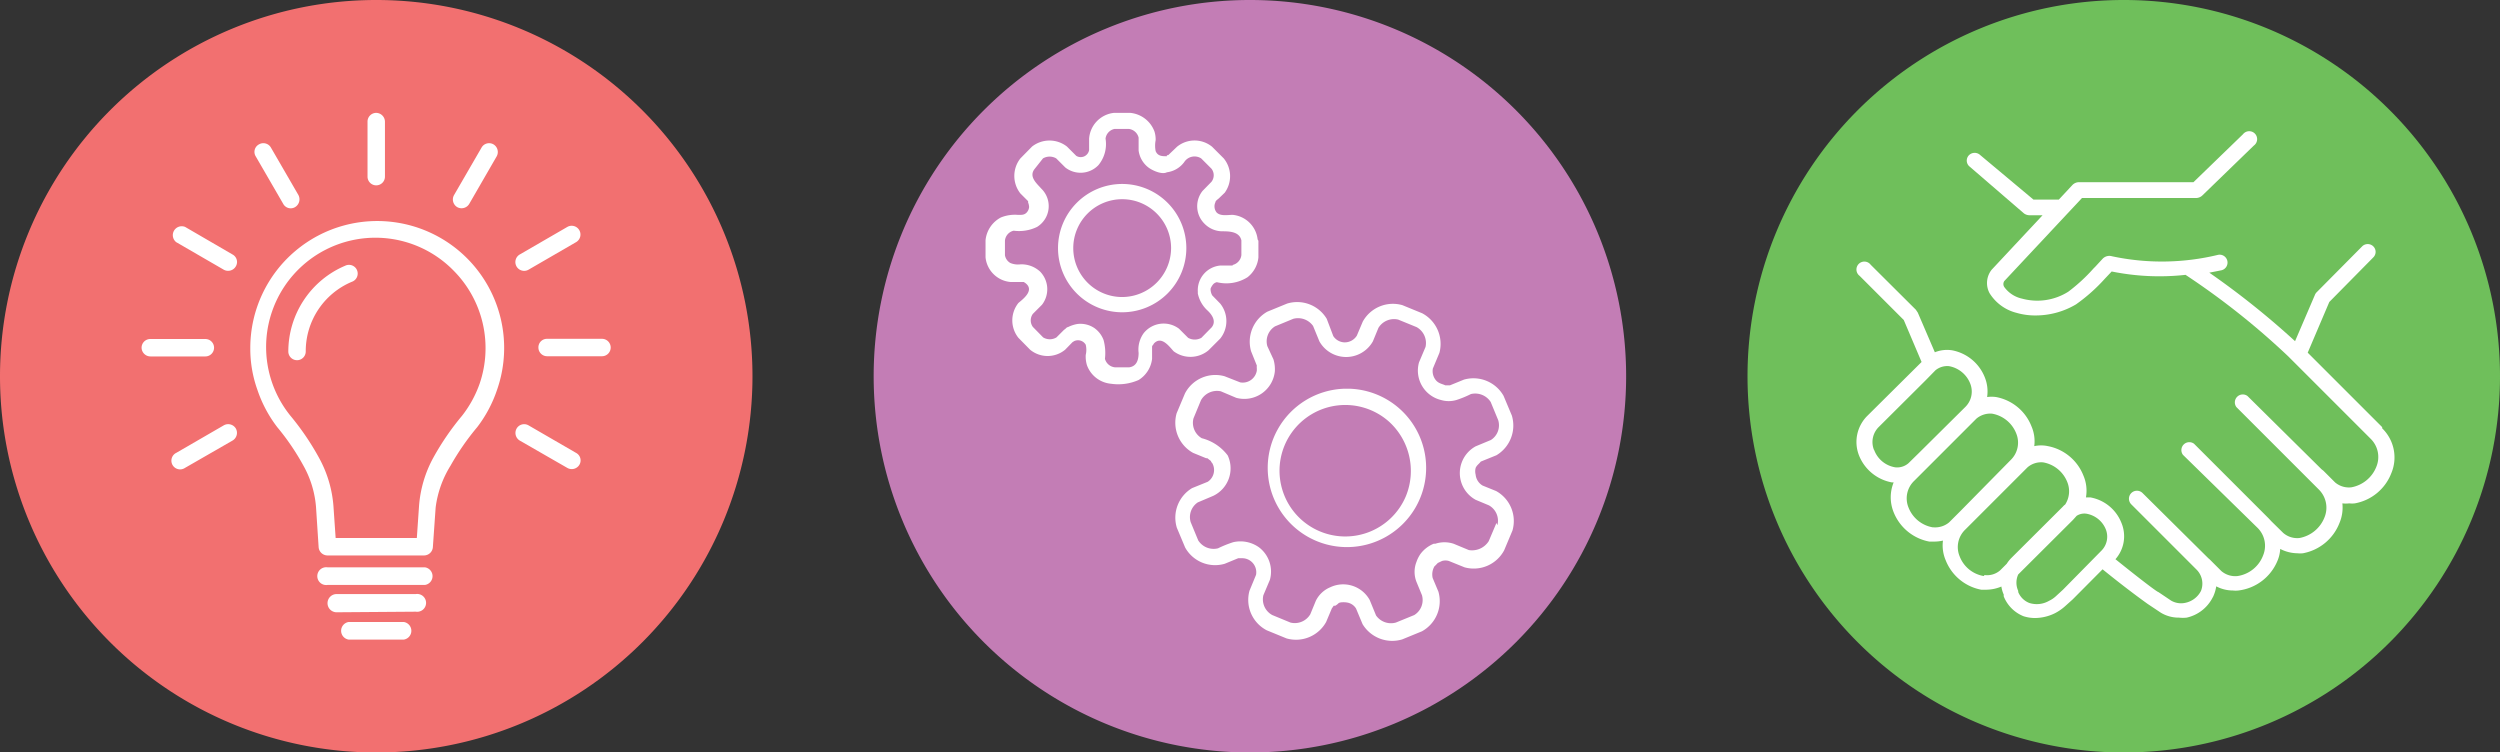
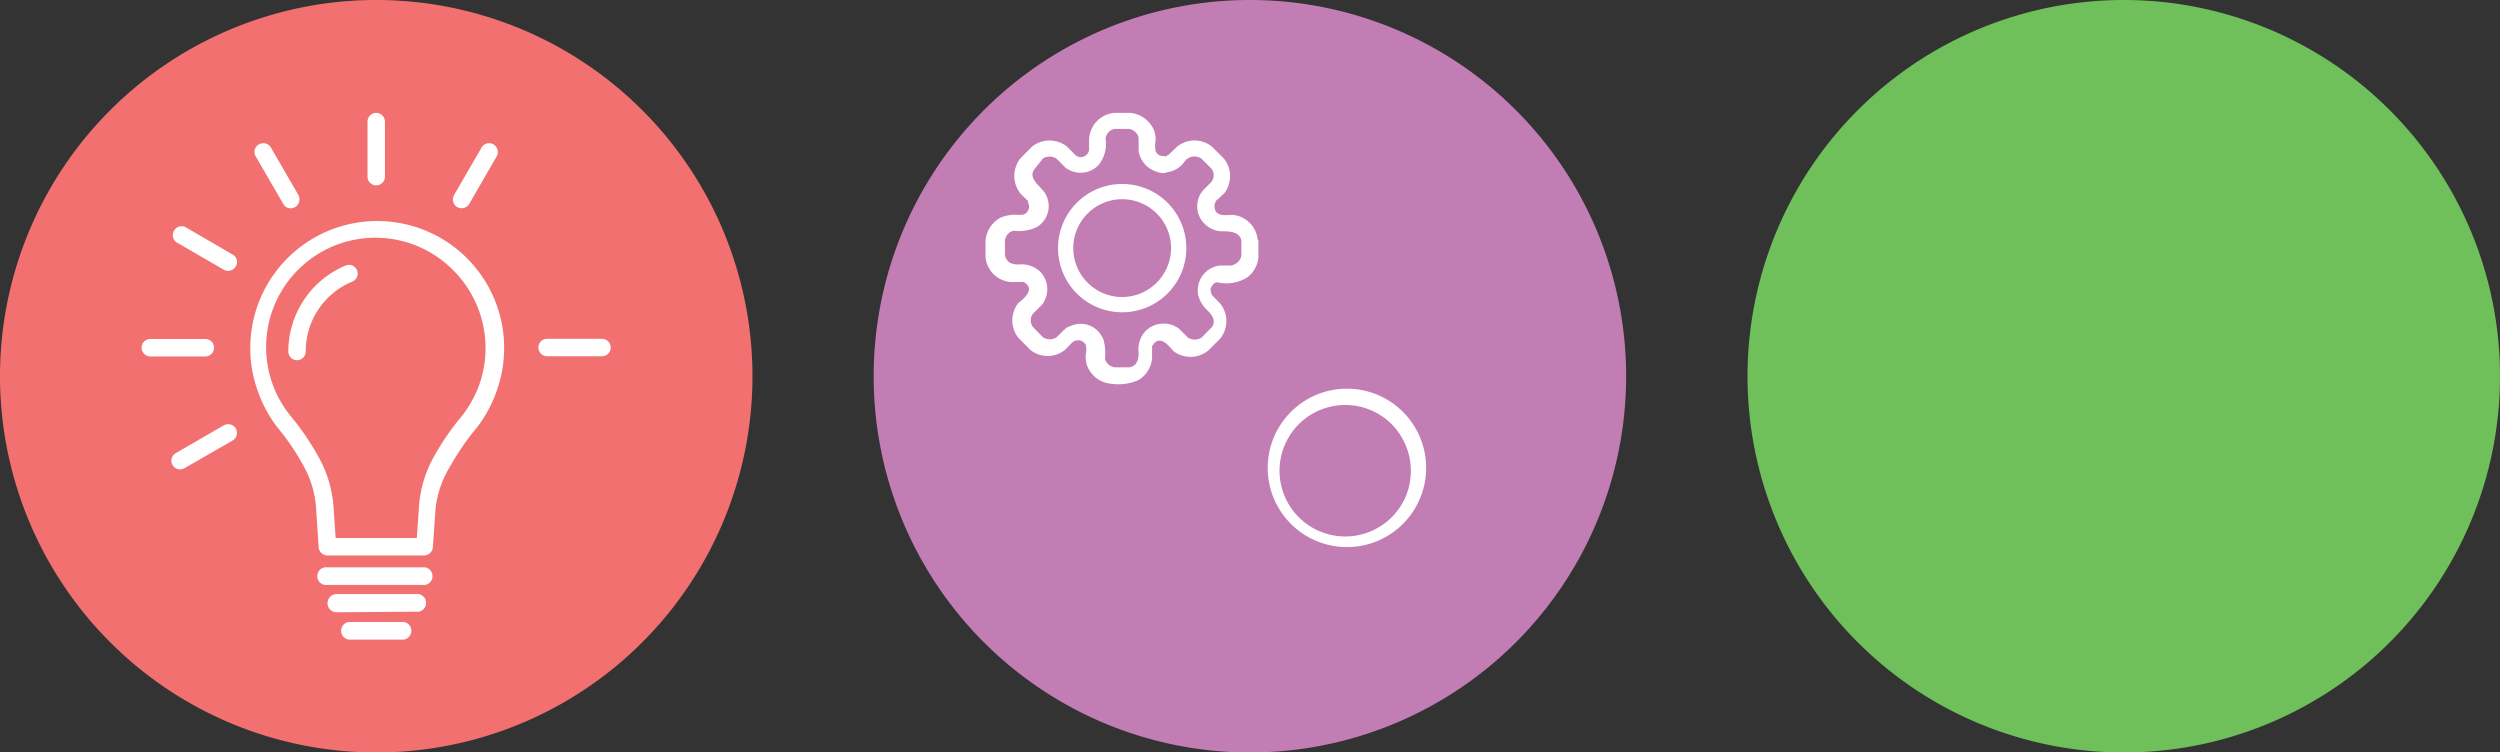
<svg xmlns="http://www.w3.org/2000/svg" viewBox="0 0 126.25 38">
  <rect x="0" y="0" width="126.25" height="38" fill="#333333" stroke="none" />
  <g id="Layer_2" data-name="Layer 2">
    <g id="Layer_1-2" data-name="Layer 1">
      <path d="M107.25,38a19,19,0,1,0-19-19,19,19,0,0,0,19,19" fill="#6fbf5b" />
-       <path d="M104.18,29.78l-.37.34a1.36,1.36,0,0,1-.33.22,1.24,1.24,0,0,1-1,.11,1,1,0,0,1-.56-.55l0-.06a1,1,0,0,1,0-.83l2.77-2.76.18-.2a.72.72,0,0,1,.48-.11,1.29,1.29,0,0,1,1,.81,1,1,0,0,1-.22,1.05Zm-4-.69a1.58,1.58,0,0,1-1.22-1,1.22,1.22,0,0,1,.28-1.34l2.58-2.58,0,0,.57-.57a1.06,1.06,0,0,1,.79-.25,1.61,1.61,0,0,1,1.22,1,1.23,1.23,0,0,1-.11,1.13.52.52,0,0,0-.11.1l0,0,0,0-2.6,2.59a1.76,1.76,0,0,0-.24.3l-.33.33a1,1,0,0,1-.79.24M97.6,26.63a1.61,1.61,0,0,1-1.22-1,1.22,1.22,0,0,1,.28-1.34l2.58-2.58,0,0,.57-.57a1.09,1.09,0,0,1,.79-.25,1.61,1.61,0,0,1,1.22,1,1.22,1.22,0,0,1-.28,1.34L99,25.81l-.57.57a1.1,1.1,0,0,1-.79.25m-3-3.9a1.07,1.07,0,0,1,.24-1.17l2.35-2.34h0l.51-.52a.94.94,0,0,1,.68-.21,1.42,1.42,0,0,1,1.08.89,1.09,1.09,0,0,1-.25,1.17L96.9,22.88l0,0-.52.51a.87.87,0,0,1-.67.21,1.37,1.37,0,0,1-1.07-.89m25.66-1.14-3.76-3.76,1.09-2.56L119.85,13a.39.39,0,0,0,0-.56.4.4,0,0,0-.56,0L117,14.75a.4.4,0,0,0-.1.15l-1,2.33a41.29,41.29,0,0,0-4.33-3.46l.61-.12a.4.4,0,0,0,.3-.48.4.4,0,0,0-.47-.3,12.05,12.05,0,0,1-5.36.07.47.47,0,0,0-.47.13l-.36.39-.1.1a8.59,8.59,0,0,1-1.27,1.17,2.93,2.93,0,0,1-2.34.35,1.5,1.5,0,0,1-.89-.58.27.27,0,0,1,0-.31L105.14,10h5.76a.47.47,0,0,0,.33-.14l2.59-2.51a.4.4,0,1,0-.55-.57l-2.5,2.42H105a.47.47,0,0,0-.35.15l-.68.73h-1.28L100,7.83a.41.41,0,0,0-.56,0,.39.39,0,0,0,0,.56l2.75,2.37a.47.47,0,0,0,.31.11h.65l-2.57,2.75,0,0a1.08,1.08,0,0,0-.11,1.18,2.25,2.25,0,0,0,1.37,1,3.36,3.36,0,0,0,1,.13,4,4,0,0,0,2-.56,8.75,8.75,0,0,0,1.46-1.3l.34-.36a12.08,12.08,0,0,0,3.73.17A37.92,37.92,0,0,1,115.56,18l4.16,4.16a1.29,1.29,0,0,1,.29,1.4,1.68,1.68,0,0,1-1.27,1.05,1.08,1.08,0,0,1-.82-.25l-.59-.59-.09-.07L113.5,20a.4.4,0,0,0-.56.56l4.16,4.16a1.29,1.29,0,0,1,.29,1.4,1.68,1.68,0,0,1-1.27,1.05,1.08,1.08,0,0,1-.82-.26l-.59-.58s0,0,0,0l-.15-.16-3.76-3.76a.4.4,0,0,0-.56.56L114,26.65a1.27,1.27,0,0,1,.29,1.39A1.64,1.64,0,0,1,113,29.09a1.08,1.08,0,0,1-.82-.25l-.59-.59-.07-.06L108.2,24.9a.4.4,0,1,0-.57.57l3.29,3.29a1,1,0,0,1,.23,1.08v0h0a1.15,1.15,0,0,1-.78.6,1,1,0,0,1-.73-.11l-.64-.43c-.06,0-.93-.66-2.17-1.66a1.75,1.75,0,0,0,.3-1.84,2.08,2.08,0,0,0-1.56-1.28l-.23,0a1.94,1.94,0,0,0-.13-1.11,2.41,2.41,0,0,0-1.79-1.48,1.63,1.63,0,0,0-.69,0,1.9,1.9,0,0,0-.14-1,2.39,2.39,0,0,0-1.79-1.48,1.69,1.69,0,0,0-.45,0,1.91,1.91,0,0,0-.12-1,2.22,2.22,0,0,0-1.65-1.36,1.65,1.65,0,0,0-.87.1l-.86-2-.1-.15-2.28-2.27a.4.4,0,1,0-.56.56l2.23,2.23.9,2.12L94.3,21a1.86,1.86,0,0,0-.42,2,2.22,2.22,0,0,0,1.65,1.36l.1,0a2,2,0,0,0,0,1.51,2.42,2.42,0,0,0,1.8,1.48l.28,0a2,2,0,0,0,.41-.05,1.9,1.9,0,0,0,.14,1,2.41,2.41,0,0,0,1.79,1.48l.28,0a2,2,0,0,0,.74-.16,1.48,1.48,0,0,0,.12.41.36.36,0,0,0,0,.09,1.79,1.79,0,0,0,1,1,1.9,1.9,0,0,0,.58.09,2.32,2.32,0,0,0,1-.24,2.44,2.44,0,0,0,.51-.35l.39-.35,1.51-1.52h0c1.33,1.08,2.24,1.72,2.28,1.75h0l.66.44h0a1.74,1.74,0,0,0,.92.25,1.72,1.72,0,0,0,.39,0,1.94,1.94,0,0,0,1.3-1,.66.66,0,0,0,.06-.12h0a1.86,1.86,0,0,0,.13-.46,1.8,1.8,0,0,0,.84.21,1.27,1.27,0,0,0,.28,0A2.45,2.45,0,0,0,115,28.35a1.76,1.76,0,0,0,.15-.63,1.93,1.93,0,0,0,.87.22,1.27,1.27,0,0,0,.28,0,2.46,2.46,0,0,0,1.84-1.52,2,2,0,0,0,.15-1,1.45,1.45,0,0,0,.35,0,1.27,1.27,0,0,0,.28,0,2.44,2.44,0,0,0,1.84-1.52,2.05,2.05,0,0,0-.46-2.27" fill="#fff" />
      <path d="M63.12,38a19,19,0,1,0-19-19,19,19,0,0,0,19,19" fill="#c37db5" />
      <path d="M71,25.05a3.32,3.32,0,1,1-.87-3.77A3.36,3.36,0,0,1,71,25.05c-.34.82.34-.81,0,0M67.9,19.63a4,4,0,1,0,.24,0H67.9" fill="#fff" />
-       <path d="M75.57,26.41l-.39.92a1,1,0,0,1-1,.45l-.77-.32a1.48,1.48,0,0,0-.93,0l-.08,0a1.57,1.57,0,0,0-.67.52,1.66,1.66,0,0,0-.2.4,1.38,1.38,0,0,0,0,1l.28.68a.89.89,0,0,1-.39,1l-.93.38a.92.92,0,0,1-1-.36l-.32-.78a1.53,1.53,0,0,0-2-.64,1.41,1.41,0,0,0-.72.68l-.28.68a.91.91,0,0,1-1,.42l-.92-.38a.9.9,0,0,1-.45-1l.33-.78a1.54,1.54,0,0,0-.55-1.64,1.62,1.62,0,0,0-1.3-.26,5.63,5.63,0,0,0-.77.31.92.92,0,0,1-1-.4l-.38-.92a.89.89,0,0,1,.36-1l.78-.33A1.54,1.54,0,0,0,62,23a2.37,2.37,0,0,0-1.31-.87.9.9,0,0,1-.42-1l.38-.92a.93.93,0,0,1,1-.45l.78.33a1.55,1.55,0,0,0,1.95-1.34,1.73,1.73,0,0,0-.07-.6L64,17.48a.89.89,0,0,1,.39-1l.92-.38a.93.93,0,0,1,1,.36l.32.78a1.55,1.55,0,0,0,2.7,0l.28-.68a.92.92,0,0,1,1-.42l.93.38a.92.92,0,0,1,.45,1l-.33.78a1.53,1.53,0,0,0,1.11,1.9,1.38,1.38,0,0,0,.78,0,5.1,5.1,0,0,0,.73-.3.93.93,0,0,1,1,.4l.38.92a.88.88,0,0,1-.37,1l-.77.32a1.54,1.54,0,0,0,0,2.7l.67.28a.89.89,0,0,1,.43,1h0m-.06-1.72-.69-.28a.72.72,0,0,1-.35-.55.67.67,0,0,1,0-.34c.06-.14.17-.2.26-.32l.79-.32a1.75,1.75,0,0,0,.78-2l-.42-1a1.75,1.75,0,0,0-2-.82l-.71.29-.23,0c-.17-.08-.33-.09-.47-.25a.72.72,0,0,1-.16-.6l.33-.79a1.75,1.75,0,0,0-.87-2l-1-.41a1.74,1.74,0,0,0-2,.83l-.3.71a.72.72,0,0,1-.62.34.7.7,0,0,1-.57-.32L67,16.1a1.74,1.74,0,0,0-2-.77l-1,.41a1.74,1.74,0,0,0-.82,2l.29.72a.77.77,0,0,0,0,.15v.1a.72.72,0,0,1-.84.6L61.84,19a1.73,1.73,0,0,0-2,.87l-.42,1a1.74,1.74,0,0,0,.83,2l.66.27.06,0,.18.14a.26.26,0,0,0,.07.11h0a.71.71,0,0,1-.23.94l-.79.32a1.74,1.74,0,0,0-.77,2l.42,1a1.73,1.73,0,0,0,2,.82l.68-.28.11,0h.1a.71.71,0,0,1,.69.84l-.33.8a1.73,1.73,0,0,0,.87,2l1,.41a1.74,1.74,0,0,0,2-.83l.29-.69a1,1,0,0,0,.09-.13h0l.08,0h0l0,0h0a.83.83,0,0,0,.15-.11l0,0c.06-.09.37-.07.46-.05a.65.65,0,0,1,.44.3l.33.79a1.75,1.75,0,0,0,2,.77l1-.41a1.74,1.74,0,0,0,.83-2l-.29-.69a.81.81,0,0,1,.09-.59c.06-.05.11-.11.17-.17l.21-.1a.61.61,0,0,1,.35,0l.79.32a1.74,1.74,0,0,0,2-.86l.42-1a1.73,1.73,0,0,0-.84-2h0" fill="#fff" />
      <path d="M56.67,15a2.47,2.47,0,1,1,2.47-2.47A2.48,2.48,0,0,1,56.67,15m0-5.71a3.24,3.24,0,1,0,3.24,3.24,3.24,3.24,0,0,0-3.24-3.24" fill="#fff" />
      <path d="M62.25,13.41h-.63a1.25,1.25,0,0,0-1.13,1.32v.09a1.6,1.6,0,0,0,.5.87c.23.22.44.54.2.84l-.52.53a.68.68,0,0,1-.67,0l-.46-.46a1.29,1.29,0,0,0-1.78.22,1.41,1.41,0,0,0-.26,1c0,.34-.09.68-.48.73h-.71a.58.58,0,0,1-.51-.43,2.52,2.52,0,0,0-.07-.95,1.3,1.3,0,0,0-.46-.6,1.26,1.26,0,0,0-.85-.21,1.66,1.66,0,0,0-.49.16c-.07,0-.12.1-.19.13l-.39.39a.65.65,0,0,1-.67,0l-.52-.53a.56.56,0,0,1,0-.66l.46-.46a1.28,1.28,0,0,0-.09-1.67,1.38,1.38,0,0,0-1-.37,1,1,0,0,1-.51-.07.56.56,0,0,1-.27-.39v-.74a.57.57,0,0,1,.44-.5,2.07,2.07,0,0,0,1.18-.19,1.23,1.23,0,0,0,.22-1.93c-.24-.27-.65-.61-.34-1L52.67,8a.66.66,0,0,1,.67,0l.46.46a1.25,1.25,0,0,0,1.67-.12A1.67,1.67,0,0,0,55.83,7a.57.57,0,0,1,.46-.49H57a.58.58,0,0,1,.5.44v.65a1.29,1.29,0,0,0,.51.87c.21.15.67.36.92.23a1.29,1.29,0,0,0,.87-.51A.62.62,0,0,1,60.66,8l.52.52a.54.54,0,0,1,0,.66l-.45.46a1.24,1.24,0,0,0,.09,1.65,1.27,1.27,0,0,0,.87.39c.36,0,.9,0,1,.46v.74a.58.58,0,0,1-.44.5h0m1.26-1.29a1.4,1.4,0,0,0-1.26-1.24c-.25,0-.61.08-.81-.12a.49.49,0,0,1-.06-.52c0-.08.16-.17.2-.22l.27-.26A1.42,1.42,0,0,0,61.8,8l-.59-.59a1.4,1.4,0,0,0-1.77,0L59,7.83s-.09,0-.08.06c-.23,0-.45,0-.56-.26a1.44,1.44,0,0,1,0-.55,1.34,1.34,0,0,0-.06-.44,1.45,1.45,0,0,0-1.22-.94h-.83A1.41,1.41,0,0,0,55,7v.58a.43.43,0,0,1-.65.29l-.47-.47a1.43,1.43,0,0,0-1.76,0L51.53,8a1.43,1.43,0,0,0,0,1.77l.39.39s0,.06,0,.07a.64.64,0,0,1,.05.23.47.47,0,0,1-.14.29c-.13.12-.27.1-.44.1a1.88,1.88,0,0,0-.84.13,1.46,1.46,0,0,0-.78,1.15V13a1.39,1.39,0,0,0,1.25,1.24h.59l.09,0,.09.06c.46.36-.11.79-.36,1a1.41,1.41,0,0,0,0,1.76l.59.6a1.39,1.39,0,0,0,1.77,0l.37-.38.08-.05a.45.45,0,0,1,.59.18,1.1,1.1,0,0,1,0,.51,1.51,1.51,0,0,0,.06.52,1.43,1.43,0,0,0,1.22.94,2.54,2.54,0,0,0,1.39-.19,1.45,1.45,0,0,0,.68-1.07v-.61c0-.06.07-.1.09-.16h0v0c.38-.41.77.14,1,.39a1.42,1.42,0,0,0,1.76-.05l.59-.59a1.41,1.41,0,0,0,0-1.77l-.4-.41a.61.61,0,0,1-.08-.24.3.3,0,0,1,0-.12.83.83,0,0,1,.14-.22.39.39,0,0,1,.17-.09A2,2,0,0,0,63,14a1.45,1.45,0,0,0,.55-1v-.84h0" fill="#fff" />
      <path d="M19,38A19,19,0,1,0,0,19,19,19,0,0,0,19,38" fill="#f27070" />
      <path d="M16.84,25.57l.11,1.6h4.1l.11-1.6a6,6,0,0,1,.73-2.47A13.36,13.36,0,0,1,23.33,21a5.68,5.68,0,0,0,.89-1.62,5.55,5.55,0,0,0-1.32-5.72A5.52,5.52,0,0,0,14.67,21,13.29,13.29,0,0,1,16.1,23.1a6,6,0,0,1,.74,2.47m-.75,2.05-.13-2a5.09,5.09,0,0,0-.64-2.11A12.1,12.1,0,0,0,14,21.57a6.48,6.48,0,0,1-1-1.88,6.15,6.15,0,0,1-.36-2.11,6.41,6.41,0,1,1,12.46,2.11,6.48,6.48,0,0,1-1,1.88,12.86,12.86,0,0,0-1.35,1.95A5.24,5.24,0,0,0,22,25.63l-.14,2a.45.45,0,0,1-.44.42H16.54a.45.45,0,0,1-.45-.44" fill="#fff" />
      <path d="M15.44,17.75a.44.44,0,1,1-.88,0,4.71,4.71,0,0,1,2.87-4.33.44.44,0,1,1,.34.81,3.8,3.8,0,0,0-2.33,3.52" fill="#fff" />
      <path d="M18.56,6.15A.44.44,0,0,1,19,5.7a.45.45,0,0,1,.44.45V8.92a.44.44,0,0,1-.44.44.44.44,0,0,1-.44-.44Z" fill="#fff" />
      <path d="M12.91,7.89a.43.43,0,0,1,.17-.6.44.44,0,0,1,.6.16l1.39,2.4a.46.46,0,0,1-.17.61.43.43,0,0,1-.6-.17Z" fill="#fff" />
      <path d="M8.9,12.23a.45.45,0,0,1,.45-.77l2.39,1.39a.43.43,0,0,1,.17.6.45.45,0,0,1-.61.17Z" fill="#fff" />
      <path d="M7.6,18a.45.45,0,0,1-.45-.44.44.44,0,0,1,.45-.44h2.77a.44.44,0,0,1,.44.44.44.44,0,0,1-.44.44Z" fill="#fff" />
      <path d="M9.34,23.63a.44.44,0,1,1-.44-.76l2.4-1.39a.45.45,0,0,1,.61.16.45.45,0,0,1-.17.61Z" fill="#fff" />
-       <path d="M29.09,22.87a.43.43,0,0,1,.17.6.45.45,0,0,1-.61.16l-2.4-1.38a.45.45,0,0,1-.16-.61.44.44,0,0,1,.6-.16Z" fill="#fff" />
      <path d="M30.4,17.11a.44.44,0,0,1,.44.44.44.44,0,0,1-.44.44H27.63a.44.44,0,0,1-.44-.44.43.43,0,0,1,.44-.44Z" fill="#fff" />
-       <path d="M28.65,11.46a.44.44,0,0,1,.44.77l-2.4,1.39a.44.44,0,0,1-.44-.77Z" fill="#fff" />
      <path d="M24.32,7.45a.44.44,0,0,1,.6-.16.45.45,0,0,1,.16.61L23.7,10.29a.45.45,0,0,1-.61.17.45.45,0,0,1-.16-.61Z" fill="#fff" />
      <path d="M16.54,29.54a.45.45,0,1,1,0-.89h4.92a.45.45,0,0,1,0,.89Z" fill="#fff" />
      <path d="M17,30.92A.45.45,0,0,1,17,30H21a.45.45,0,1,1,0,.89Z" fill="#fff" />
      <path d="M17.61,32.3a.45.45,0,0,1,0-.89h2.78a.45.45,0,0,1,0,.89Z" fill="#fff" />
    </g>
  </g>
</svg>